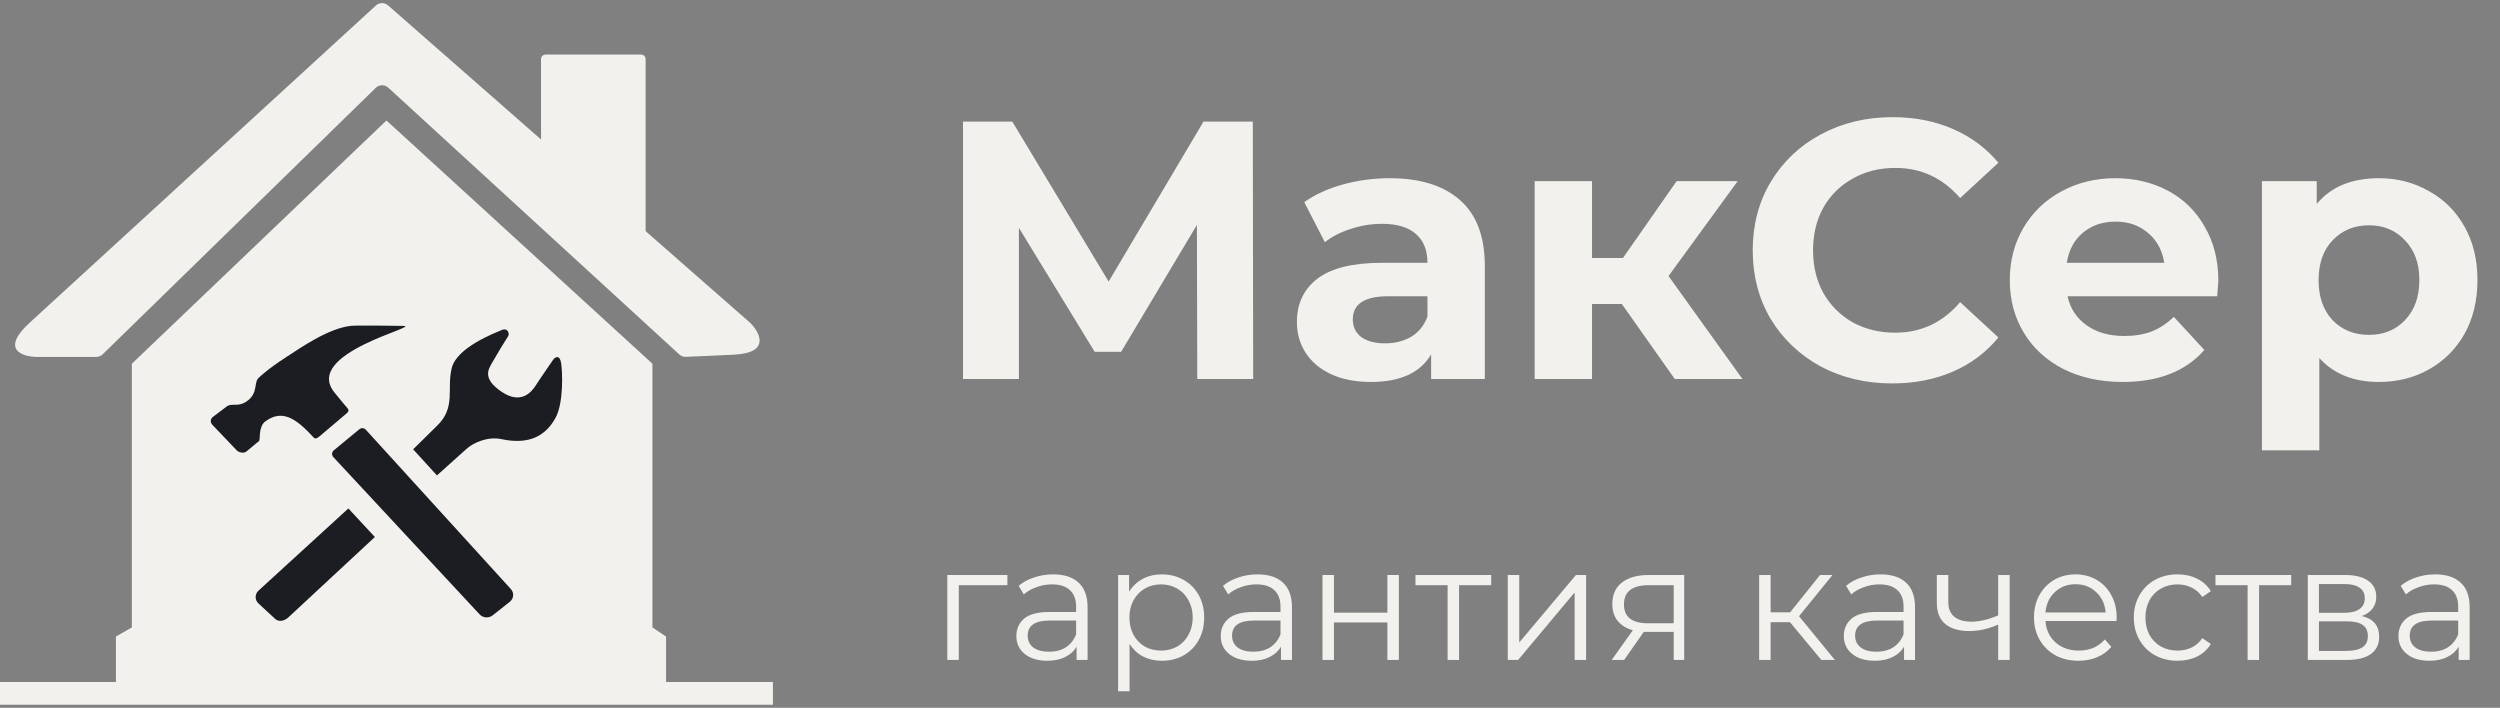
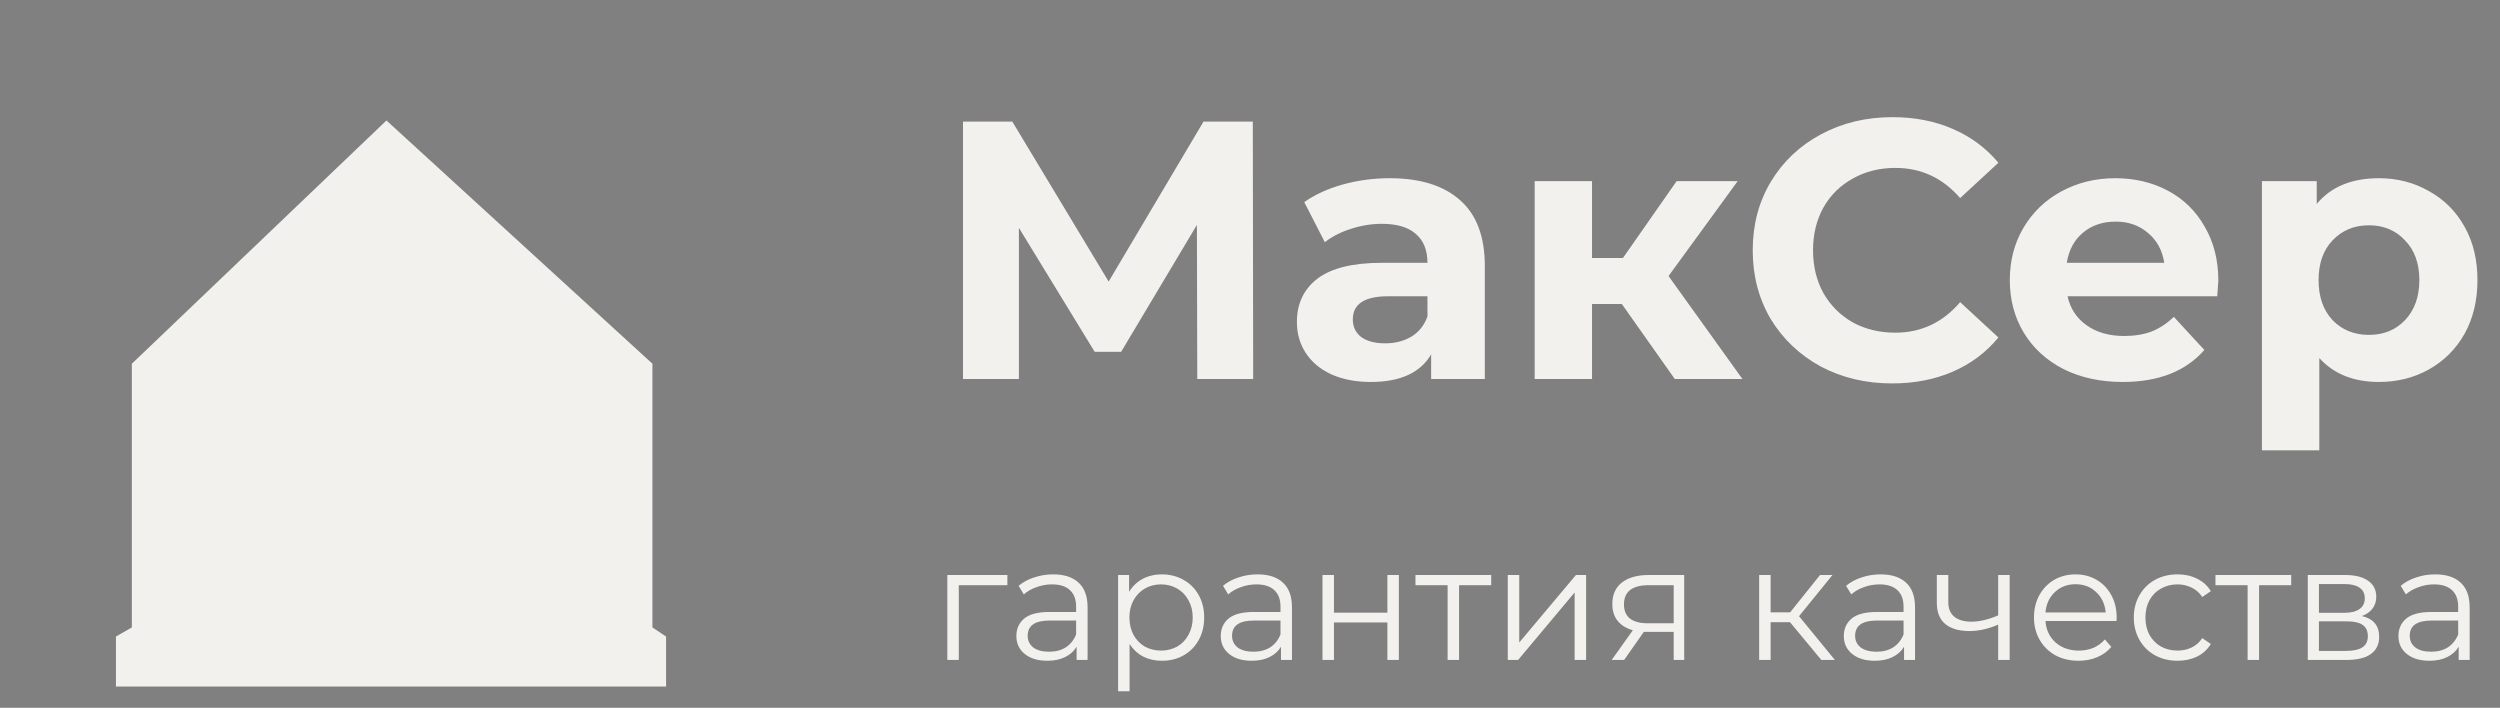
<svg xmlns="http://www.w3.org/2000/svg" width="332" height="94" viewBox="0 0 332 94" fill="none">
  <rect x="0" y="0" width="332" height="94" fill="#808080" stroke="none" />
-   <rect y="90.568" width="102.643" height="3.019" fill="#F2F1EE" />
  <path d="M17.51 48.303L51.322 16L86.643 48.303V83.322L88.454 84.53V91.171H15.396V84.53L17.51 83.322V48.303Z" fill="#F2F1EE" />
-   <path d="M71.85 7.849C71.85 7.516 72.12 7.246 72.454 7.246H85.133C85.467 7.246 85.737 7.516 85.737 7.849V31.948C85.737 32.392 85.274 32.685 84.873 32.493L72.193 26.429C71.984 26.329 71.85 26.117 71.85 25.884V7.849Z" fill="#F2F1EE" />
-   <path d="M49.92 0.731L3.925 42.869C0.061 46.409 2.919 47.362 4.831 47.397H12.792C13.107 47.397 13.41 47.274 13.635 47.054L49.901 11.666C50.359 11.218 51.088 11.207 51.56 11.64L90.222 47.08C90.444 47.284 90.734 47.395 91.036 47.386C91.866 47.359 93.795 47.281 97.511 47.095C102.342 46.853 100.933 44.177 99.624 42.869L51.532 0.713C51.069 0.307 50.374 0.315 49.92 0.731Z" fill="#F2F1EE" />
-   <path d="M35.241 55.957C37.427 54.352 39.24 55.459 41.66 58.106C41.931 58.405 42.297 58.055 42.505 57.885C42.711 57.712 45.904 54.996 46.061 54.872C46.216 54.742 46.403 54.498 46.157 54.226C45.565 53.533 44.984 52.832 44.417 52.121C40.181 46.887 56.002 43.337 53.573 43.281C52.337 43.25 47.375 43.195 46.633 43.272C43.627 43.571 39.854 46.225 37.954 47.462C35.469 49.069 34.541 50.012 34.389 50.142C33.686 50.722 34.276 52.061 33.002 53.117C31.655 54.23 30.814 53.387 30.034 54.033C29.648 54.356 28.565 55.122 28.256 55.377C27.945 55.636 27.888 56.072 28.207 56.419C28.207 56.419 31.168 59.509 31.416 59.783C31.662 60.053 32.332 60.288 32.744 59.941C33.159 59.595 34.225 58.717 34.403 58.562C34.586 58.416 34.286 56.656 35.241 55.957ZM48.612 57.101C48.331 56.793 47.982 56.784 47.682 57.037L44.323 59.808C44.193 59.919 44.114 60.073 44.102 60.238C44.091 60.404 44.147 60.566 44.26 60.693L63.688 81.584C64.142 82.078 64.929 82.129 65.447 81.702L67.719 79.902C67.969 79.694 68.123 79.401 68.145 79.087C68.168 78.773 68.059 78.463 67.841 78.225L48.612 57.101ZM74.517 48.21C74.344 47.117 73.744 47.345 73.433 47.807C73.121 48.274 71.744 50.246 71.177 51.141C70.615 52.026 69.228 53.777 66.646 52.048C63.957 50.253 64.892 49 65.36 48.157C65.831 47.309 67.276 44.932 67.485 44.638C67.694 44.339 67.45 43.471 66.616 43.834C65.78 44.197 60.706 46.103 60.003 48.837C59.284 51.616 60.605 54.102 58.012 56.57L54.866 59.668L58.026 63.134L61.901 59.66C62.824 58.783 64.796 57.931 66.581 58.316C70.406 59.133 72.493 57.776 73.751 55.532C74.88 53.526 74.693 49.303 74.517 48.21ZM34.314 78.45C34.079 78.673 33.948 78.975 33.948 79.289C33.948 79.603 34.079 79.905 34.314 80.128L36.541 82.186C37.029 82.649 37.802 82.454 38.289 81.992L49.783 71.315L46.263 67.521L34.314 78.45Z" fill="#1B1D22" />
  <path d="M158.998 50.333L158.949 29.869L148.888 46.719H145.372L135.311 30.26V50.333H127.887V16.145H134.432L147.228 37.391L159.828 16.145H166.373L166.422 50.333H158.998ZM184.536 23.666C188.606 23.666 191.732 24.643 193.913 26.597C196.095 28.518 197.185 31.432 197.185 35.339V50.333H190.055V47.061C188.622 49.503 185.952 50.724 182.045 50.724C180.026 50.724 178.268 50.382 176.77 49.698C175.305 49.014 174.182 48.07 173.4 46.865C172.619 45.661 172.228 44.293 172.228 42.763C172.228 40.321 173.14 38.4 174.963 37C176.819 35.6 179.668 34.9 183.51 34.9H189.566C189.566 33.239 189.062 31.969 188.052 31.09C187.043 30.178 185.529 29.723 183.51 29.723C182.11 29.723 180.726 29.951 179.359 30.406C178.024 30.83 176.884 31.416 175.94 32.165L173.205 26.841C174.638 25.832 176.347 25.05 178.333 24.497C180.352 23.943 182.42 23.666 184.536 23.666ZM183.95 45.596C185.252 45.596 186.408 45.303 187.417 44.716C188.427 44.098 189.143 43.202 189.566 42.03V39.344H184.341C181.215 39.344 179.652 40.37 179.652 42.421C179.652 43.398 180.026 44.179 180.775 44.765C181.557 45.319 182.615 45.596 183.95 45.596ZM215.379 40.37H211.423V50.333H203.804V24.057H211.423V34.265H215.525L222.656 24.057H230.763L221.582 36.658L231.398 50.333H222.412L215.379 40.37ZM251.272 50.919C247.788 50.919 244.629 50.17 241.797 48.672C238.996 47.142 236.782 45.042 235.154 42.372C233.559 39.67 232.761 36.625 232.761 33.239C232.761 29.853 233.559 26.825 235.154 24.155C236.782 21.453 238.996 19.352 241.797 17.855C244.629 16.324 247.804 15.559 251.32 15.559C254.283 15.559 256.953 16.08 259.33 17.122C261.74 18.164 263.758 19.662 265.386 21.615L260.307 26.304C257.995 23.634 255.13 22.299 251.711 22.299C249.595 22.299 247.706 22.771 246.046 23.715C244.385 24.627 243.083 25.913 242.139 27.574C241.227 29.234 240.771 31.123 240.771 33.239C240.771 35.355 241.227 37.244 242.139 38.904C243.083 40.565 244.385 41.867 246.046 42.812C247.706 43.723 249.595 44.179 251.711 44.179C255.13 44.179 257.995 42.828 260.307 40.126L265.386 44.814C263.758 46.8 261.74 48.314 259.33 49.356C256.921 50.398 254.234 50.919 251.272 50.919ZM294.594 37.293C294.594 37.391 294.545 38.074 294.447 39.344H274.57C274.928 40.972 275.774 42.258 277.109 43.202C278.444 44.147 280.105 44.619 282.091 44.619C283.458 44.619 284.663 44.423 285.705 44.033C286.78 43.609 287.773 42.958 288.684 42.079L292.738 46.475C290.263 49.307 286.649 50.724 281.896 50.724C278.933 50.724 276.312 50.154 274.032 49.014C271.753 47.842 269.995 46.23 268.758 44.179C267.52 42.128 266.902 39.8 266.902 37.195C266.902 34.623 267.504 32.311 268.709 30.26C269.946 28.176 271.623 26.564 273.739 25.425C275.888 24.253 278.281 23.666 280.919 23.666C283.491 23.666 285.819 24.22 287.903 25.327C289.987 26.434 291.615 28.03 292.787 30.113C293.992 32.165 294.594 34.558 294.594 37.293ZM280.968 29.43C279.242 29.43 277.793 29.918 276.621 30.895C275.449 31.872 274.732 33.207 274.472 34.9H287.414C287.154 33.239 286.438 31.92 285.265 30.944C284.093 29.934 282.661 29.43 280.968 29.43ZM315.916 23.666C318.358 23.666 320.572 24.236 322.558 25.376C324.577 26.483 326.156 28.062 327.296 30.113C328.435 32.132 329.005 34.493 329.005 37.195C329.005 39.898 328.435 42.275 327.296 44.326C326.156 46.344 324.577 47.924 322.558 49.063C320.572 50.17 318.358 50.724 315.916 50.724C312.563 50.724 309.925 49.666 308.004 47.549V59.808H300.385V24.057H307.662V27.085C309.551 24.806 312.302 23.666 315.916 23.666ZM314.598 44.472C316.551 44.472 318.147 43.821 319.384 42.519C320.654 41.184 321.289 39.409 321.289 37.195C321.289 34.981 320.654 33.223 319.384 31.92C318.147 30.585 316.551 29.918 314.598 29.918C312.644 29.918 311.032 30.585 309.762 31.92C308.525 33.223 307.906 34.981 307.906 37.195C307.906 39.409 308.525 41.184 309.762 42.519C311.032 43.821 312.644 44.472 314.598 44.472Z" fill="#F2F1EE" />
  <path d="M133.782 77.713H127.327V87.642H125.804V76.362H133.782V77.713ZM139.864 76.276C141.336 76.276 142.466 76.647 143.252 77.391C144.038 78.12 144.431 79.207 144.431 80.65V87.642H142.973V85.883C142.63 86.469 142.123 86.927 141.451 87.256C140.793 87.584 140.007 87.749 139.092 87.749C137.834 87.749 136.833 87.449 136.089 86.848C135.346 86.248 134.974 85.454 134.974 84.468C134.974 83.51 135.317 82.738 136.004 82.152C136.704 81.566 137.812 81.272 139.328 81.272H142.909V80.586C142.909 79.614 142.637 78.878 142.094 78.377C141.551 77.863 140.757 77.605 139.714 77.605C138.999 77.605 138.312 77.727 137.655 77.97C136.997 78.199 136.432 78.52 135.961 78.935L135.274 77.798C135.846 77.312 136.533 76.941 137.333 76.683C138.134 76.412 138.977 76.276 139.864 76.276ZM139.328 86.548C140.185 86.548 140.922 86.355 141.536 85.969C142.151 85.569 142.609 84.997 142.909 84.253V82.409H139.37C137.44 82.409 136.475 83.081 136.475 84.425C136.475 85.082 136.726 85.604 137.226 85.99C137.726 86.362 138.427 86.548 139.328 86.548ZM154.296 76.276C155.354 76.276 156.312 76.519 157.17 77.005C158.028 77.477 158.7 78.149 159.186 79.021C159.672 79.893 159.915 80.886 159.915 82.002C159.915 83.131 159.672 84.132 159.186 85.004C158.7 85.876 158.028 86.555 157.17 87.041C156.326 87.513 155.369 87.749 154.296 87.749C153.381 87.749 152.552 87.563 151.809 87.191C151.08 86.805 150.479 86.248 150.007 85.519V91.802H148.485V76.362H149.943V78.592C150.4 77.848 151.001 77.276 151.744 76.876C152.502 76.476 153.353 76.276 154.296 76.276ZM154.189 86.398C154.975 86.398 155.69 86.219 156.334 85.862C156.977 85.49 157.477 84.968 157.835 84.296C158.206 83.624 158.392 82.859 158.392 82.002C158.392 81.144 158.206 80.386 157.835 79.728C157.477 79.056 156.977 78.535 156.334 78.163C155.69 77.791 154.975 77.605 154.189 77.605C153.388 77.605 152.666 77.791 152.023 78.163C151.394 78.535 150.894 79.056 150.522 79.728C150.165 80.386 149.986 81.144 149.986 82.002C149.986 82.859 150.165 83.624 150.522 84.296C150.894 84.968 151.394 85.49 152.023 85.862C152.666 86.219 153.388 86.398 154.189 86.398ZM167.005 76.276C168.478 76.276 169.607 76.647 170.393 77.391C171.18 78.12 171.573 79.207 171.573 80.65V87.642H170.114V85.883C169.771 86.469 169.264 86.927 168.592 87.256C167.934 87.584 167.148 87.749 166.233 87.749C164.975 87.749 163.974 87.449 163.231 86.848C162.487 86.248 162.115 85.454 162.115 84.468C162.115 83.51 162.459 82.738 163.145 82.152C163.845 81.566 164.953 81.272 166.469 81.272H170.05V80.586C170.05 79.614 169.779 78.878 169.235 78.377C168.692 77.863 167.898 77.605 166.855 77.605C166.14 77.605 165.454 77.727 164.796 77.97C164.138 78.199 163.574 78.52 163.102 78.935L162.416 77.798C162.988 77.312 163.674 76.941 164.474 76.683C165.275 76.412 166.119 76.276 167.005 76.276ZM166.469 86.548C167.327 86.548 168.063 86.355 168.678 85.969C169.292 85.569 169.75 84.997 170.05 84.253V82.409H166.512C164.582 82.409 163.617 83.081 163.617 84.425C163.617 85.082 163.867 85.604 164.367 85.99C164.868 86.362 165.568 86.548 166.469 86.548ZM175.626 76.362H177.149V81.358H184.247V76.362H185.769V87.642H184.247V82.666H177.149V87.642H175.626V76.362ZM198.032 77.713H193.764V87.642H192.242V77.713H187.974V76.362H198.032V77.713ZM200.233 76.362H201.756V85.326L209.283 76.362H210.634V87.642H209.111V78.678L201.606 87.642H200.233V76.362ZM223.661 76.362V87.642H222.267V83.91H218.729H218.3L215.684 87.642H214.033L216.842 83.696C215.97 83.453 215.298 83.038 214.826 82.452C214.354 81.866 214.118 81.122 214.118 80.222C214.118 78.963 214.547 78.006 215.405 77.348C216.263 76.69 217.435 76.362 218.922 76.362H223.661ZM215.662 80.264C215.662 81.937 216.728 82.774 218.858 82.774H222.267V77.713H218.965C216.763 77.713 215.662 78.563 215.662 80.264ZM237.711 82.624H235.138V87.642H233.615V76.362H235.138V81.315H237.733L241.7 76.362H243.351L238.912 81.83L243.673 87.642H241.872L237.711 82.624ZM249.748 76.276C251.221 76.276 252.35 76.647 253.137 77.391C253.923 78.12 254.316 79.207 254.316 80.65V87.642H252.858V85.883C252.515 86.469 252.007 86.927 251.335 87.256C250.678 87.584 249.891 87.749 248.976 87.749C247.718 87.749 246.717 87.449 245.974 86.848C245.23 86.248 244.859 85.454 244.859 84.468C244.859 83.51 245.202 82.738 245.888 82.152C246.589 81.566 247.697 81.272 249.212 81.272H252.793V80.586C252.793 79.614 252.522 78.878 251.978 78.377C251.435 77.863 250.642 77.605 249.598 77.605C248.883 77.605 248.197 77.727 247.539 77.97C246.882 78.199 246.317 78.52 245.845 78.935L245.159 77.798C245.731 77.312 246.417 76.941 247.218 76.683C248.018 76.412 248.862 76.276 249.748 76.276ZM249.212 86.548C250.07 86.548 250.806 86.355 251.421 85.969C252.036 85.569 252.493 84.997 252.793 84.253V82.409H249.255C247.325 82.409 246.36 83.081 246.36 84.425C246.36 85.082 246.61 85.604 247.11 85.99C247.611 86.362 248.311 86.548 249.212 86.548ZM266.883 76.362V87.642H265.36V82.945C264.059 83.517 262.78 83.803 261.522 83.803C260.163 83.803 259.106 83.496 258.348 82.881C257.59 82.252 257.211 81.315 257.211 80.072V76.362H258.734V79.986C258.734 80.829 259.005 81.473 259.549 81.916C260.092 82.345 260.843 82.559 261.8 82.559C262.858 82.559 264.045 82.28 265.36 81.723V76.362H266.883ZM281.072 82.473H271.636C271.722 83.646 272.172 84.596 272.987 85.326C273.802 86.04 274.831 86.398 276.075 86.398C276.775 86.398 277.419 86.276 278.005 86.033C278.591 85.776 279.099 85.404 279.528 84.918L280.385 85.905C279.885 86.505 279.256 86.963 278.498 87.277C277.755 87.592 276.933 87.749 276.032 87.749C274.874 87.749 273.845 87.506 272.944 87.02C272.058 86.519 271.364 85.833 270.864 84.961C270.363 84.089 270.113 83.102 270.113 82.002C270.113 80.901 270.349 79.914 270.821 79.042C271.307 78.17 271.965 77.491 272.794 77.005C273.637 76.519 274.581 76.276 275.625 76.276C276.668 76.276 277.605 76.519 278.434 77.005C279.263 77.491 279.914 78.17 280.385 79.042C280.857 79.9 281.093 80.886 281.093 82.002L281.072 82.473ZM275.625 77.584C274.538 77.584 273.623 77.934 272.88 78.635C272.151 79.321 271.736 80.222 271.636 81.337H279.635C279.535 80.222 279.113 79.321 278.37 78.635C277.64 77.934 276.725 77.584 275.625 77.584ZM289.181 87.749C288.066 87.749 287.065 87.506 286.179 87.02C285.307 86.534 284.621 85.855 284.12 84.982C283.62 84.096 283.37 83.102 283.37 82.002C283.37 80.901 283.62 79.914 284.12 79.042C284.621 78.17 285.307 77.491 286.179 77.005C287.065 76.519 288.066 76.276 289.181 76.276C290.154 76.276 291.018 76.469 291.776 76.855C292.548 77.227 293.156 77.777 293.599 78.506L292.462 79.278C292.091 78.721 291.619 78.306 291.047 78.034C290.475 77.748 289.853 77.605 289.181 77.605C288.366 77.605 287.63 77.791 286.973 78.163C286.329 78.52 285.822 79.035 285.45 79.707C285.092 80.379 284.914 81.144 284.914 82.002C284.914 82.874 285.092 83.646 285.45 84.318C285.822 84.975 286.329 85.49 286.973 85.862C287.63 86.219 288.366 86.398 289.181 86.398C289.853 86.398 290.475 86.262 291.047 85.99C291.619 85.719 292.091 85.304 292.462 84.746L293.599 85.519C293.156 86.248 292.548 86.805 291.776 87.191C291.004 87.563 290.139 87.749 289.181 87.749ZM304.272 77.713H300.005V87.642H298.482V77.713H294.215V76.362H304.272V77.713ZM313.658 81.809C315.188 82.166 315.953 83.088 315.953 84.575C315.953 85.561 315.588 86.319 314.859 86.848C314.13 87.377 313.043 87.642 311.599 87.642H306.474V76.362H311.449C312.736 76.362 313.744 76.612 314.473 77.112C315.202 77.612 315.567 78.327 315.567 79.257C315.567 79.871 315.395 80.4 315.052 80.844C314.723 81.272 314.258 81.594 313.658 81.809ZM307.954 81.38H311.342C312.214 81.38 312.879 81.215 313.336 80.886C313.808 80.558 314.044 80.079 314.044 79.45C314.044 78.821 313.808 78.349 313.336 78.034C312.879 77.72 312.214 77.562 311.342 77.562H307.954V81.38ZM311.535 86.441C312.507 86.441 313.236 86.283 313.722 85.969C314.208 85.654 314.451 85.161 314.451 84.489C314.451 83.817 314.23 83.324 313.787 83.01C313.343 82.681 312.643 82.516 311.685 82.516H307.954V86.441H311.535ZM323.402 76.276C324.875 76.276 326.004 76.647 326.791 77.391C327.577 78.12 327.97 79.207 327.97 80.65V87.642H326.512V85.883C326.169 86.469 325.661 86.927 324.989 87.256C324.332 87.584 323.545 87.749 322.63 87.749C321.372 87.749 320.372 87.449 319.628 86.848C318.885 86.248 318.513 85.454 318.513 84.468C318.513 83.51 318.856 82.738 319.542 82.152C320.243 81.566 321.351 81.272 322.866 81.272H326.448V80.586C326.448 79.614 326.176 78.878 325.633 78.377C325.089 77.863 324.296 77.605 323.252 77.605C322.538 77.605 321.851 77.727 321.194 77.97C320.536 78.199 319.971 78.52 319.5 78.935L318.813 77.798C319.385 77.312 320.071 76.941 320.872 76.683C321.673 76.412 322.516 76.276 323.402 76.276ZM322.866 86.548C323.724 86.548 324.46 86.355 325.075 85.969C325.69 85.569 326.147 84.997 326.448 84.253V82.409H322.909C320.979 82.409 320.014 83.081 320.014 84.425C320.014 85.082 320.264 85.604 320.765 85.99C321.265 86.362 321.966 86.548 322.866 86.548Z" fill="#F2F1EE" />
</svg>